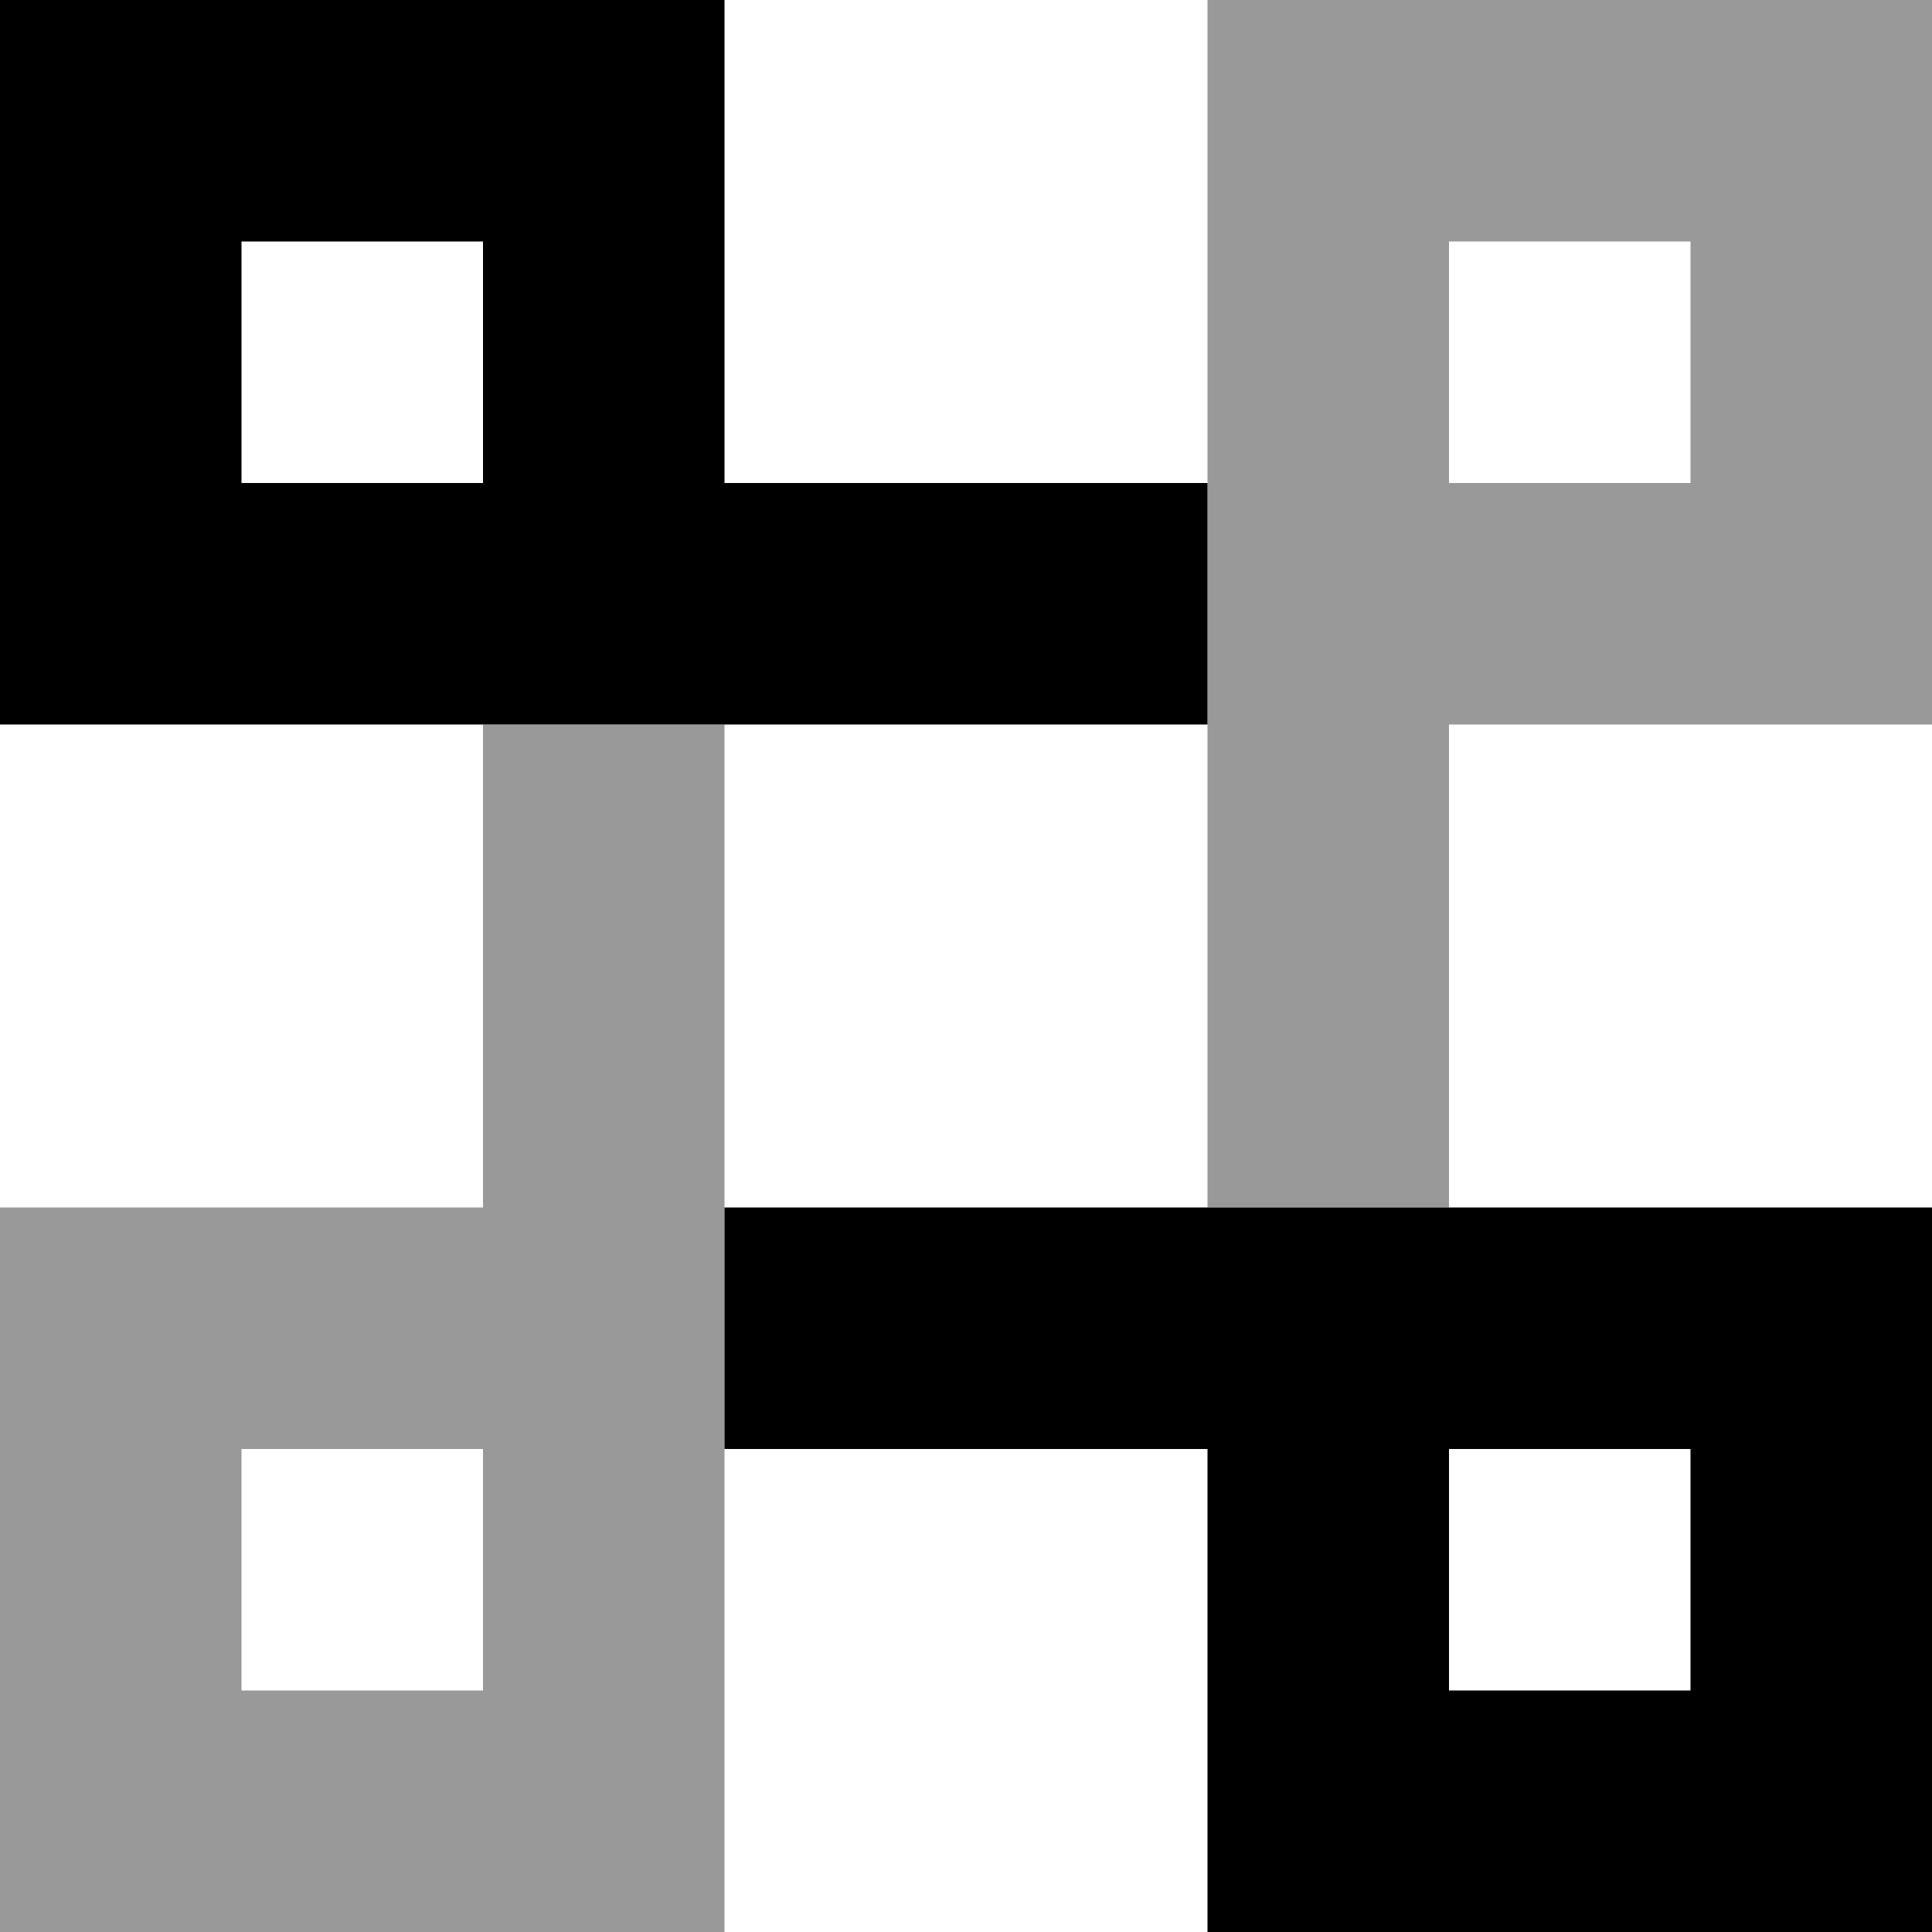
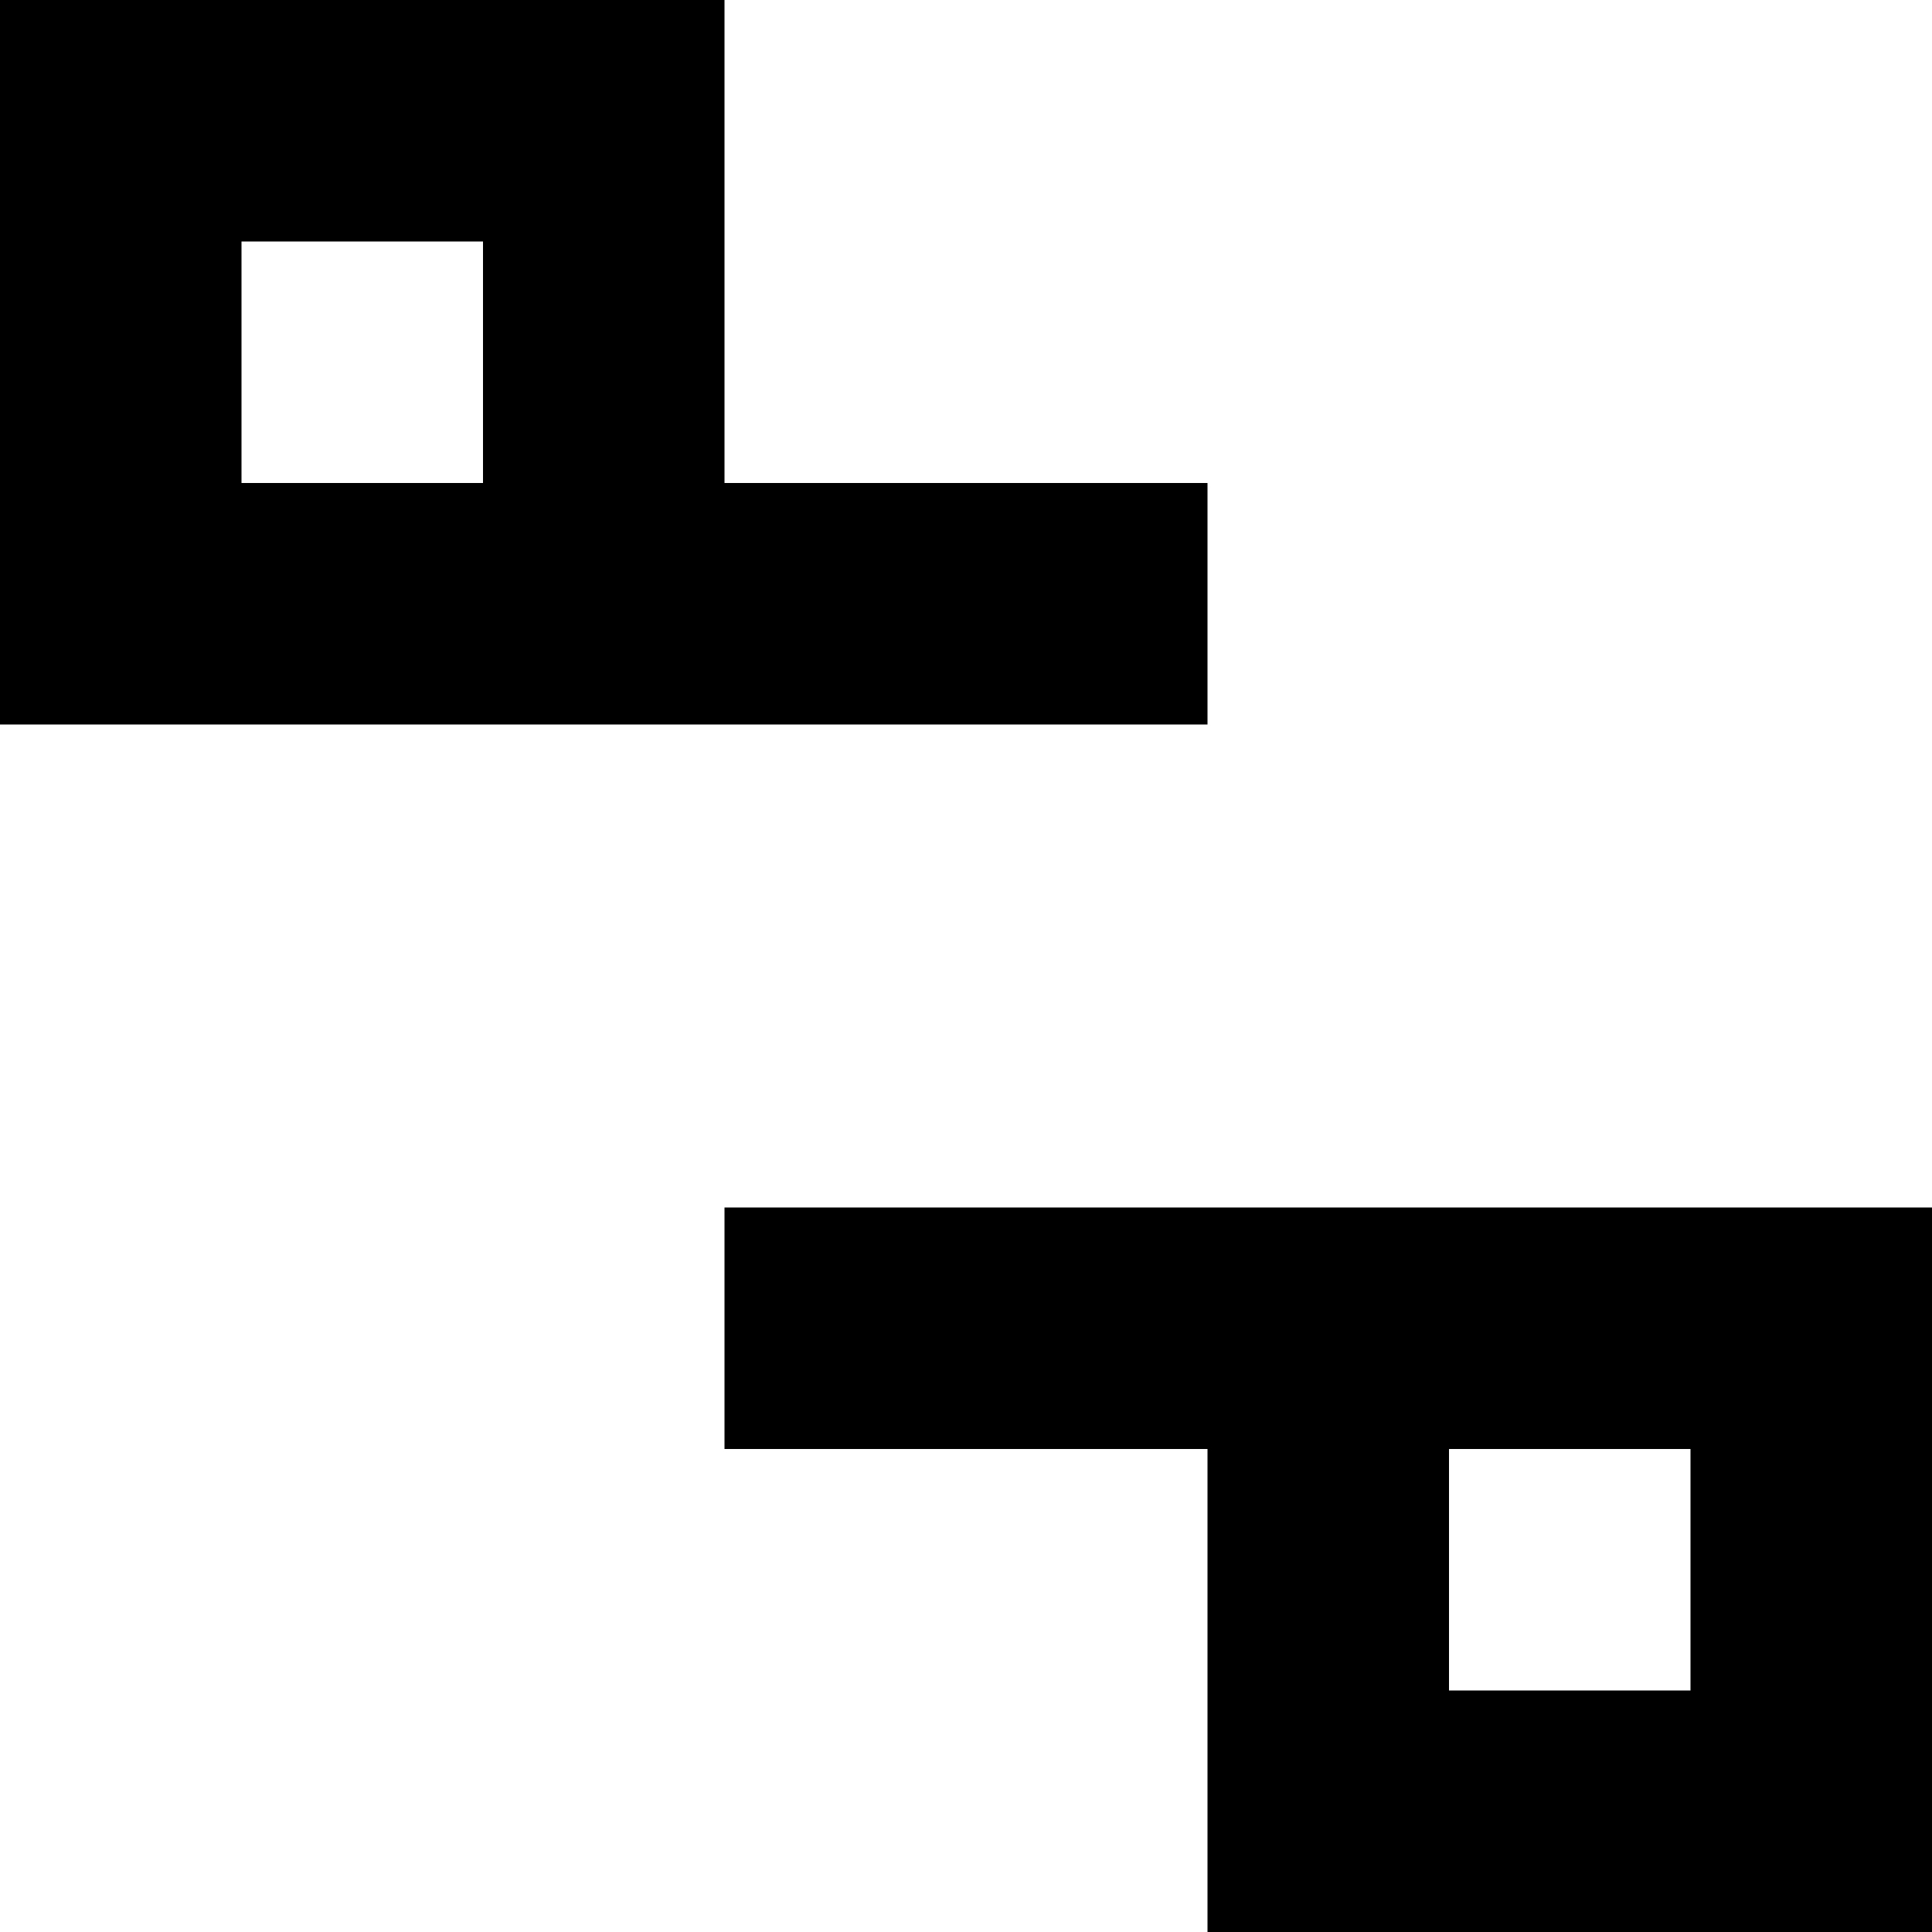
<svg xmlns="http://www.w3.org/2000/svg" viewBox="0 0 512 512">
  <defs>
    <style>.fa-secondary{opacity:.4}</style>
  </defs>
-   <path class="fa-secondary" d="M0 320l0 32L0 480l0 32 32 0 128 0 32 0 0-32 0-96 0-64 0-128-64 0 0 128-96 0L0 320zm64 64l64 0 0 64-64 0 0-64zM320 0l0 32 0 96 0 64 0 128 64 0 0-128 96 0 32 0 0-32 0-128 0-32L480 0 352 0 320 0zm64 64l64 0 0 64-64 0 0-64z" />
  <path class="fa-primary" d="M0 0L32 0 160 0l32 0 0 32 0 96 128 0 0 64-128 0-64 0-96 0L0 192l0-32L0 32 0 0zM320 320l64 0 96 0 32 0 0 32 0 128 0 32-32 0-128 0-32 0 0-32 0-96-128 0 0-64 128 0zM128 128l0-64L64 64l0 64 64 0zM384 384l0 64 64 0 0-64-64 0z" />
</svg>